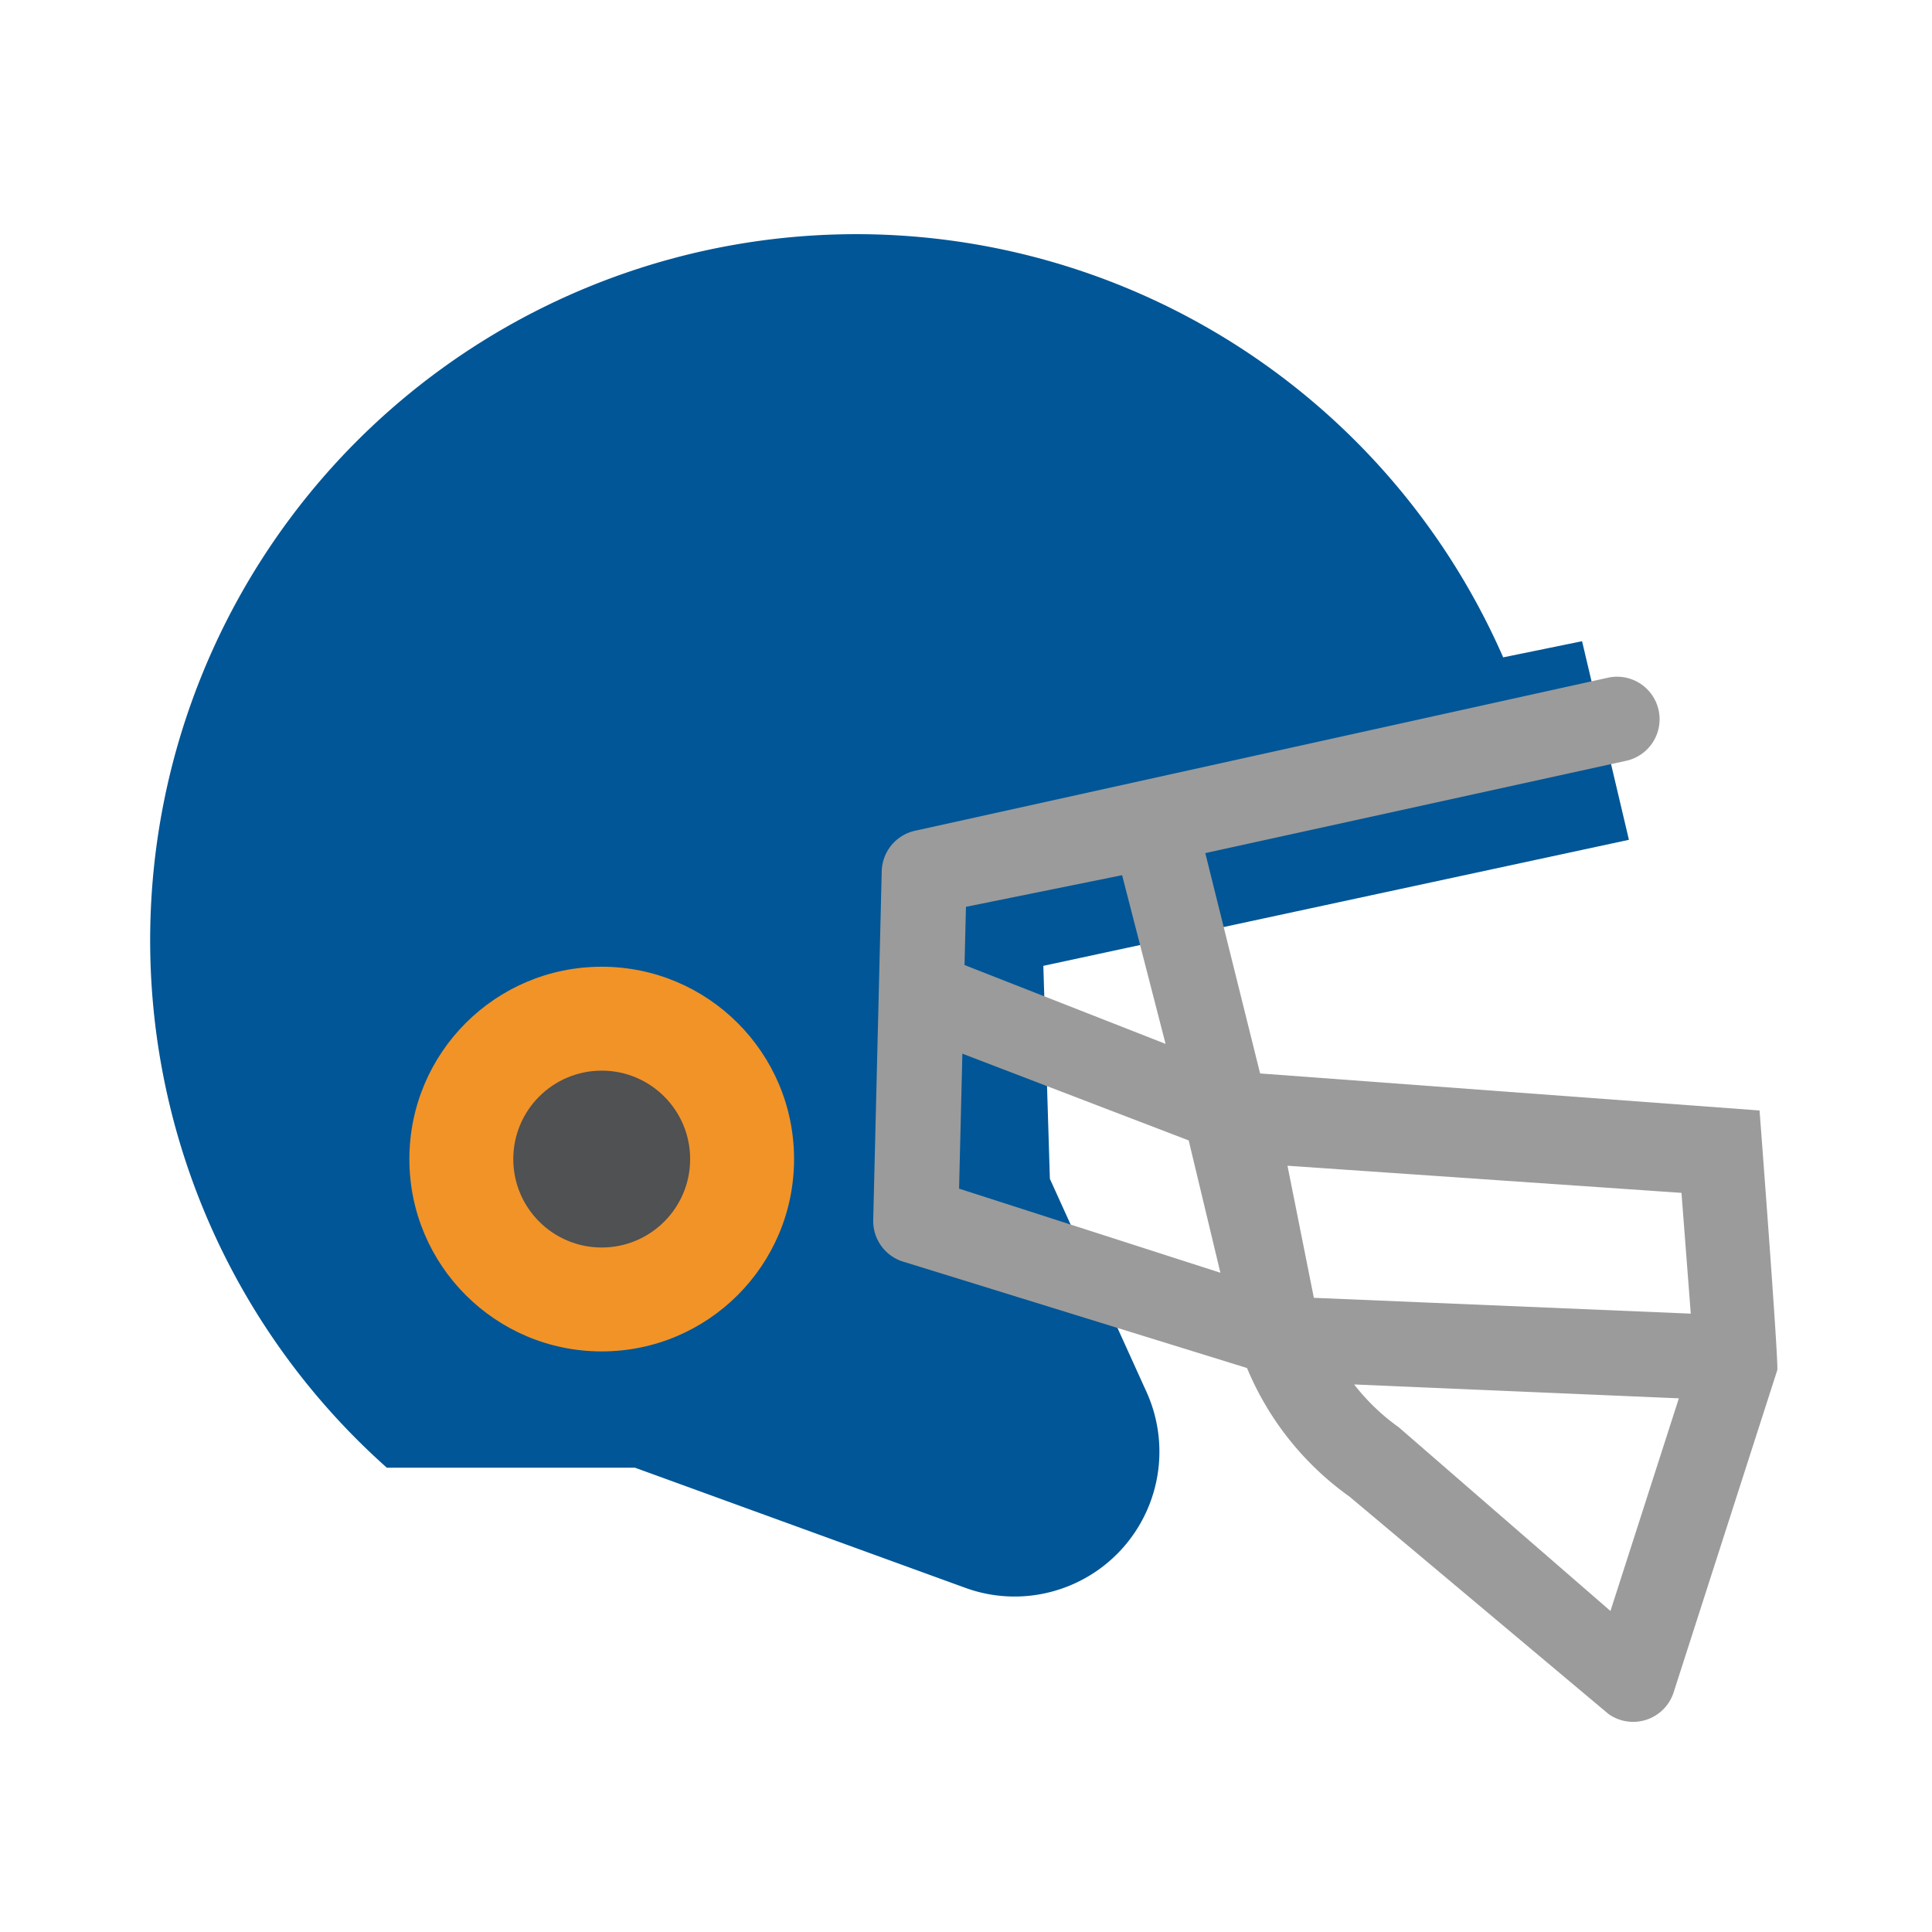
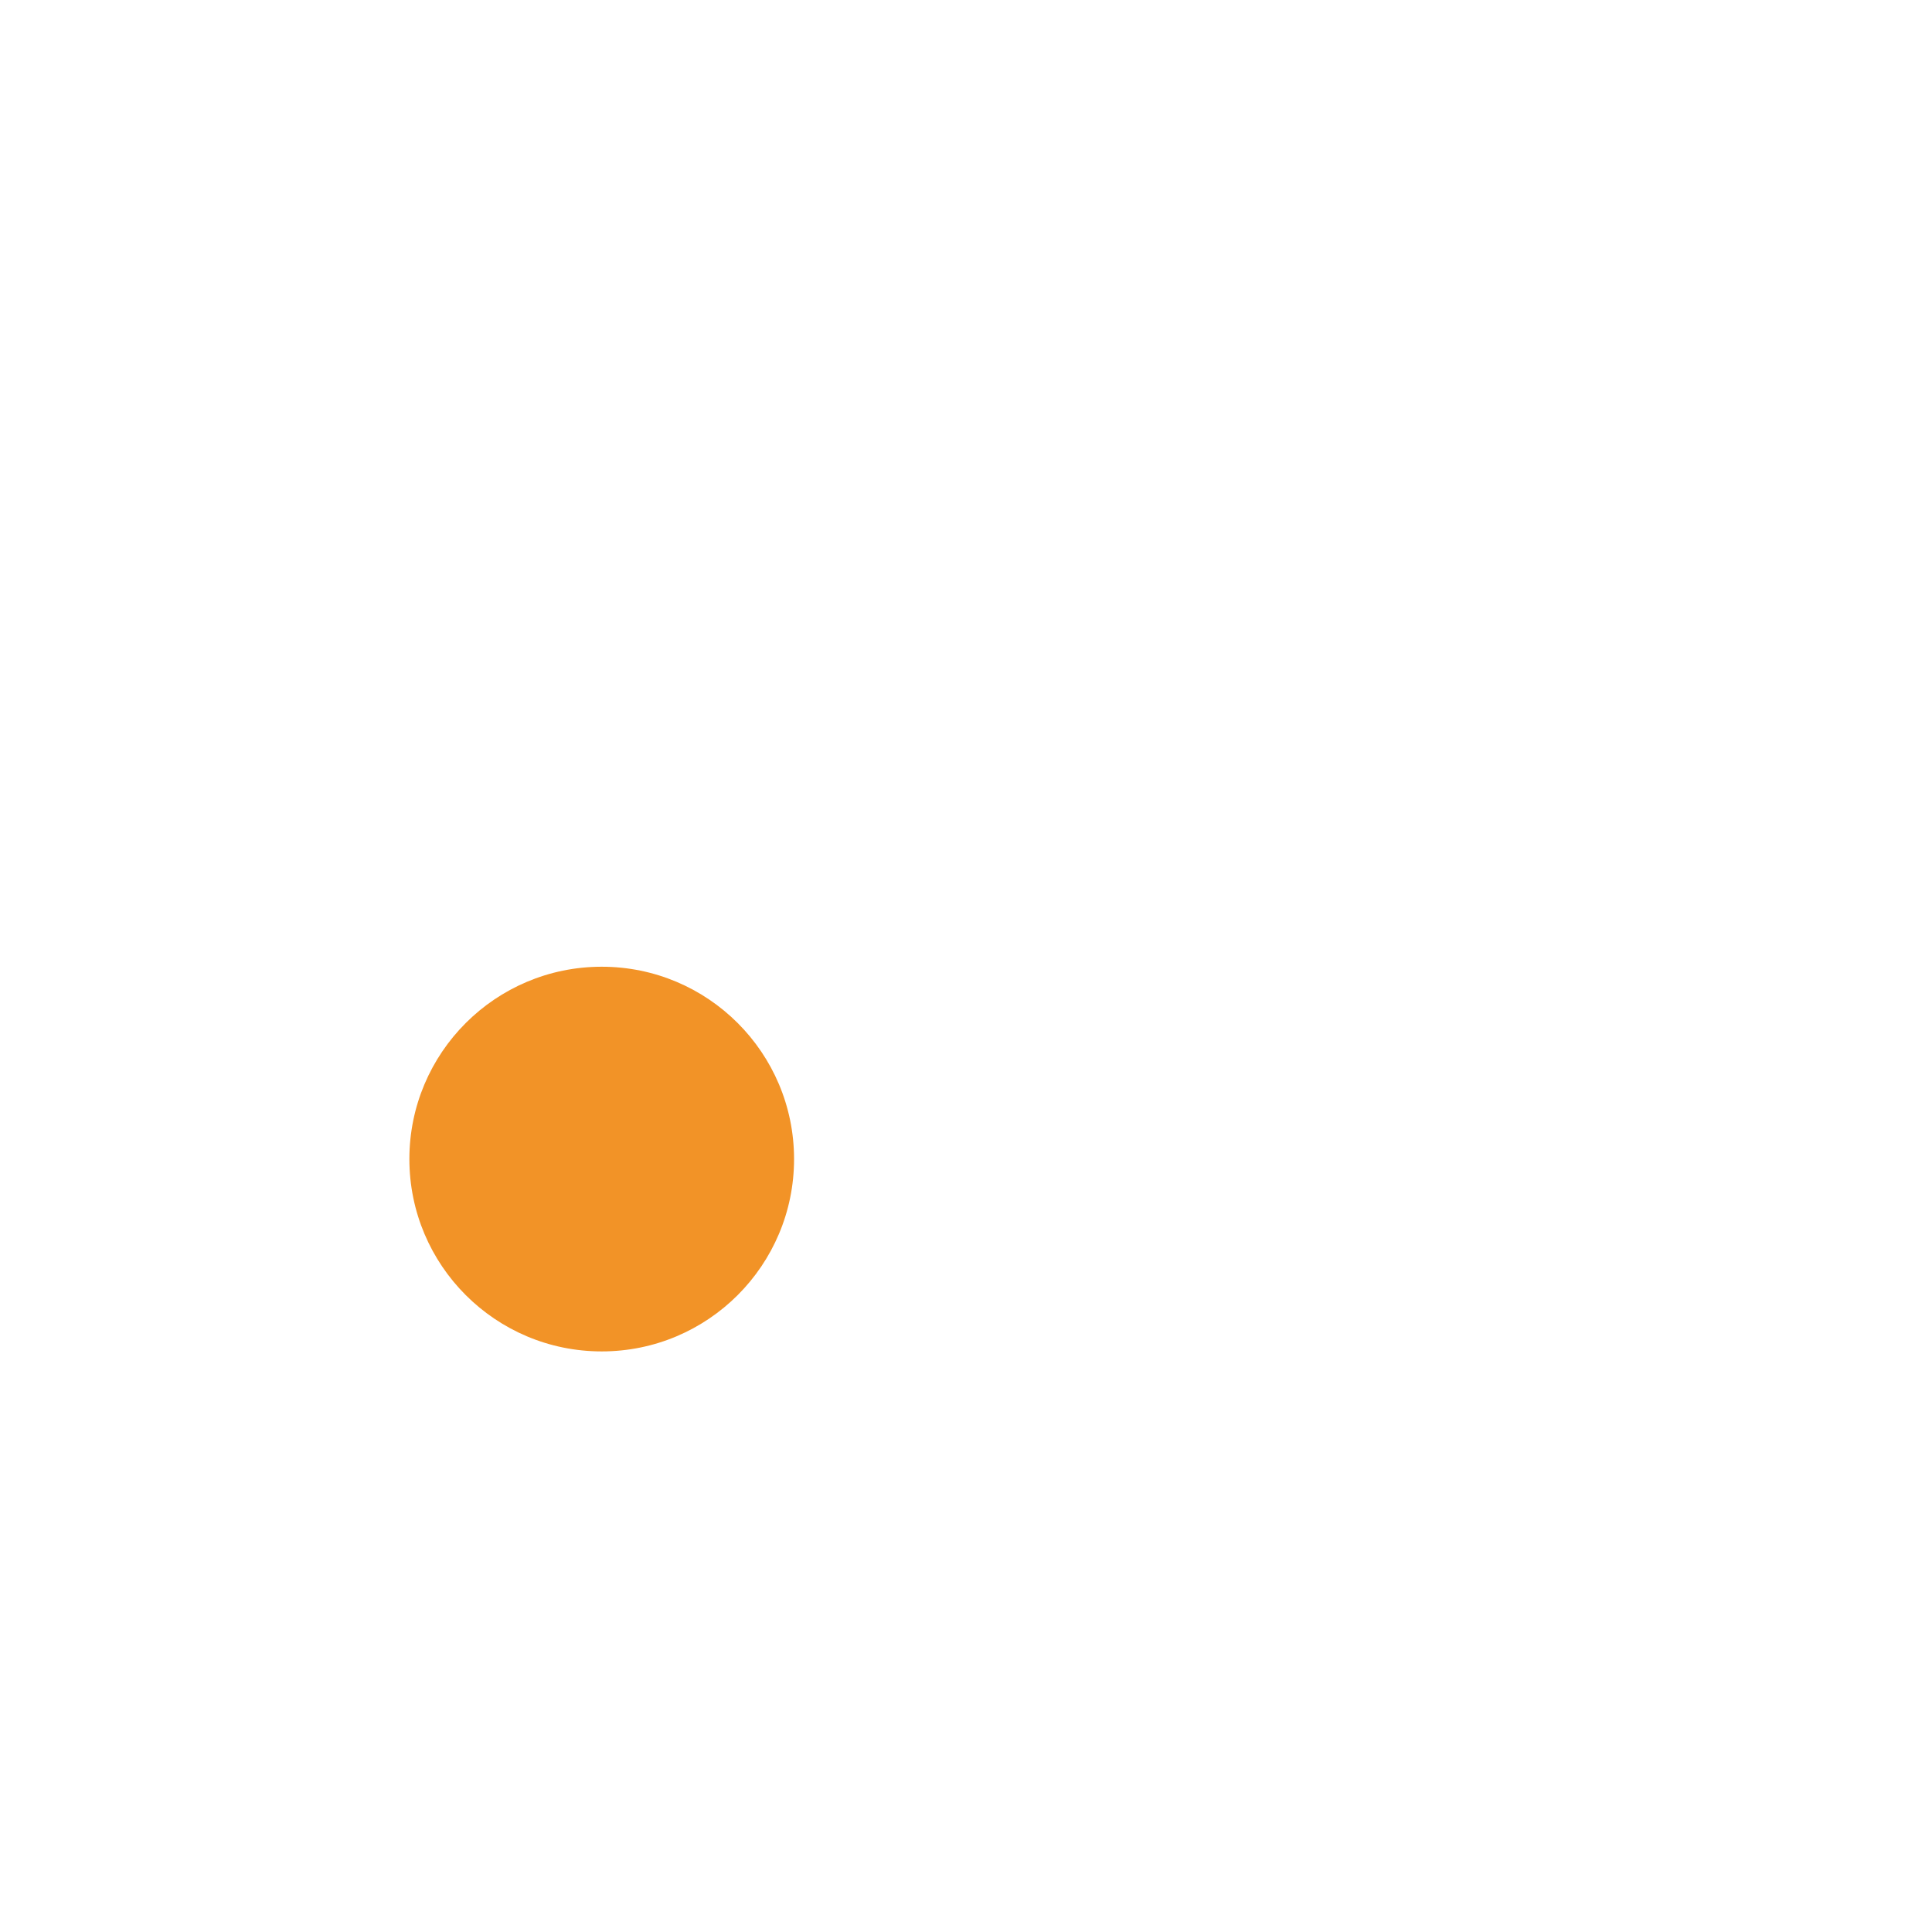
<svg xmlns="http://www.w3.org/2000/svg" id="colour_copy" height="512" viewBox="0 0 256 256" width="512" data-name="colour copy">
-   <path d="m51.26 194.481h32.884l43.719 15.898a19.077 19.077 0 0 0 12.466.238q.135-.044.27-.089a19.19 19.19 0 0 0 11.29-26.154l-12.775-28.175-.866-28.22 77.592-16.701-6.208-26.313-10.454 2.138a93.559 93.559 0 1 0 -147.917 107.378z" fill="#005696" />
-   <path d="m233.151 147.144-66.179-4.906-7.264-29.197 55.804-12.24a5.636 5.636 0 0 0 -2.362-11.021l-91.864 20.289a5.636 5.636 0 0 0 -4.453 5.373l-1.127 46.214a5.636 5.636 0 0 0 4.169 5.58l45.361 14.033a39.522 39.522 0 0 0 13.568 17.033l34.33 28.81a5.636 5.636 0 0 0 8.632-2.867l13.731-42.691c.224-.696-2.347-34.409-2.347-34.409zm-10.346 10.917 1.231 16.004-49.943-2.098-3.494-17.5zm-74.121-42.094 5.76 22.353-26.638-10.446.188-7.715zm-21.165 23.652 29.989 11.494 4.2 17.533-34.625-11.143zm85.874 73.845-28.056-24.348a28.151 28.151 0 0 1 -5.905-5.669l43.025 1.839z" fill="#9b9b9b" />
  <circle cx="79.731" cy="153.583" fill="#f29327" r="25.486" />
-   <circle cx="79.731" cy="153.583" fill="#4f5153" r="11.718" />
</svg>